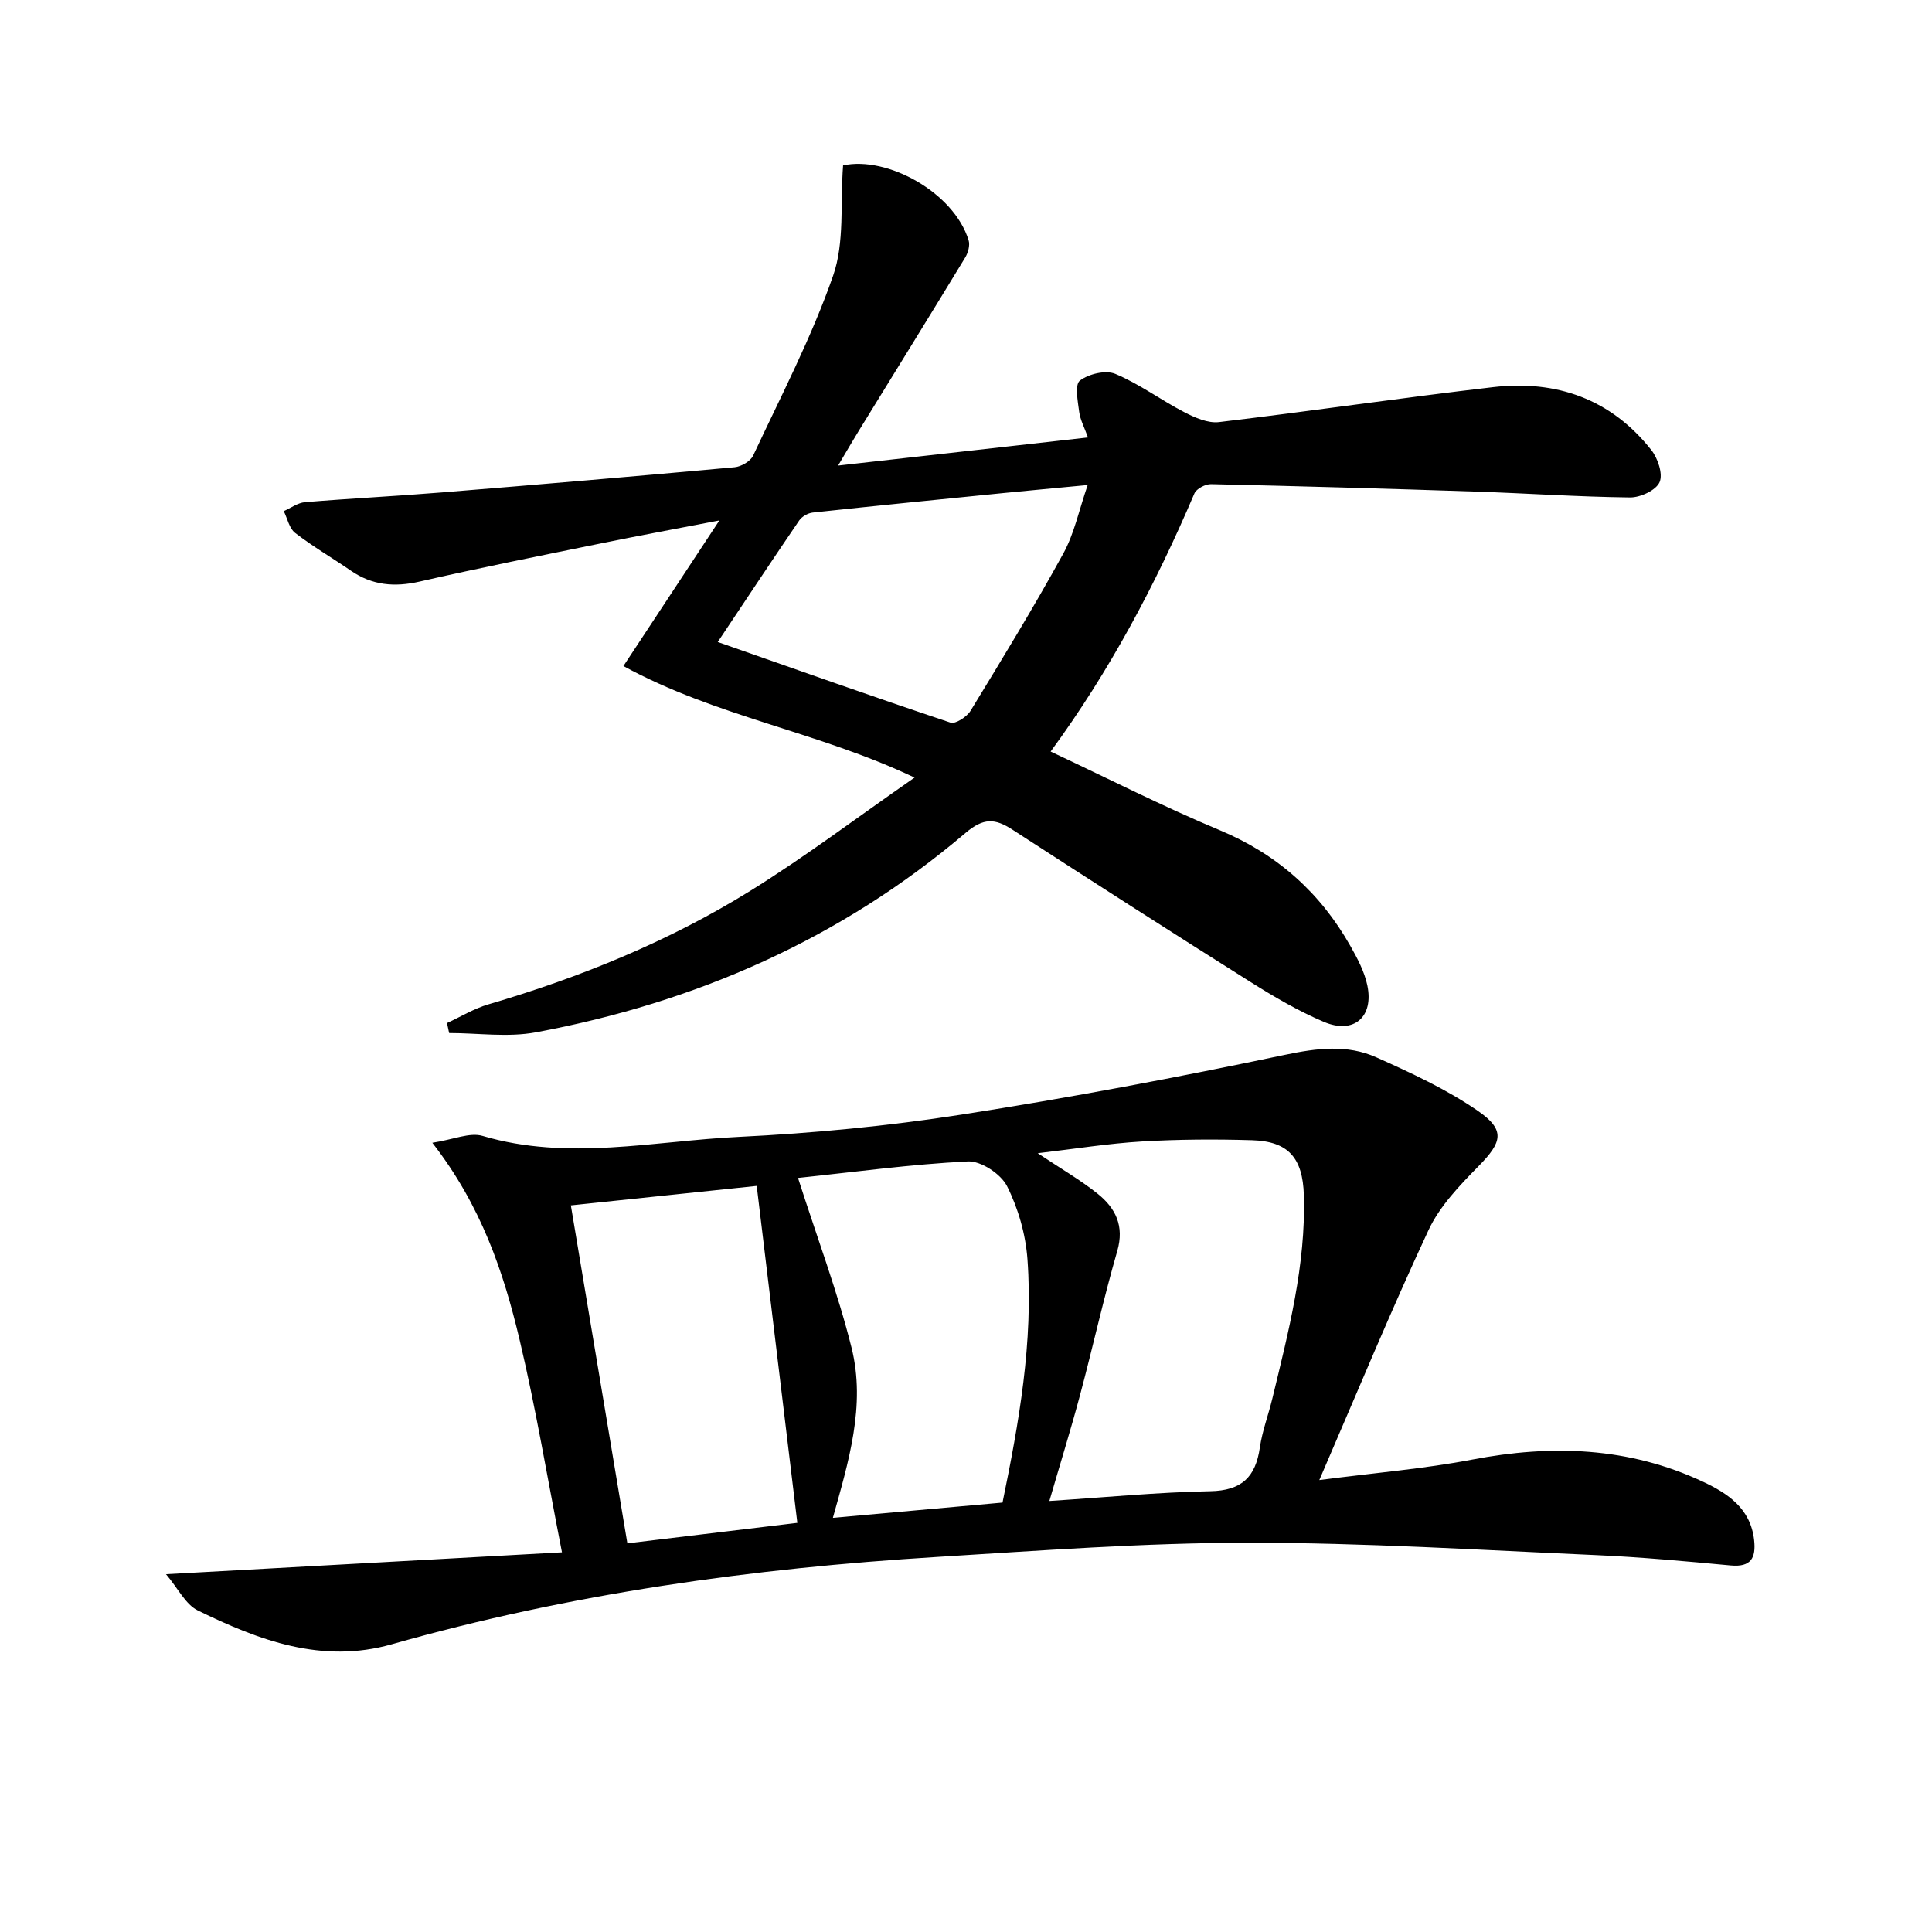
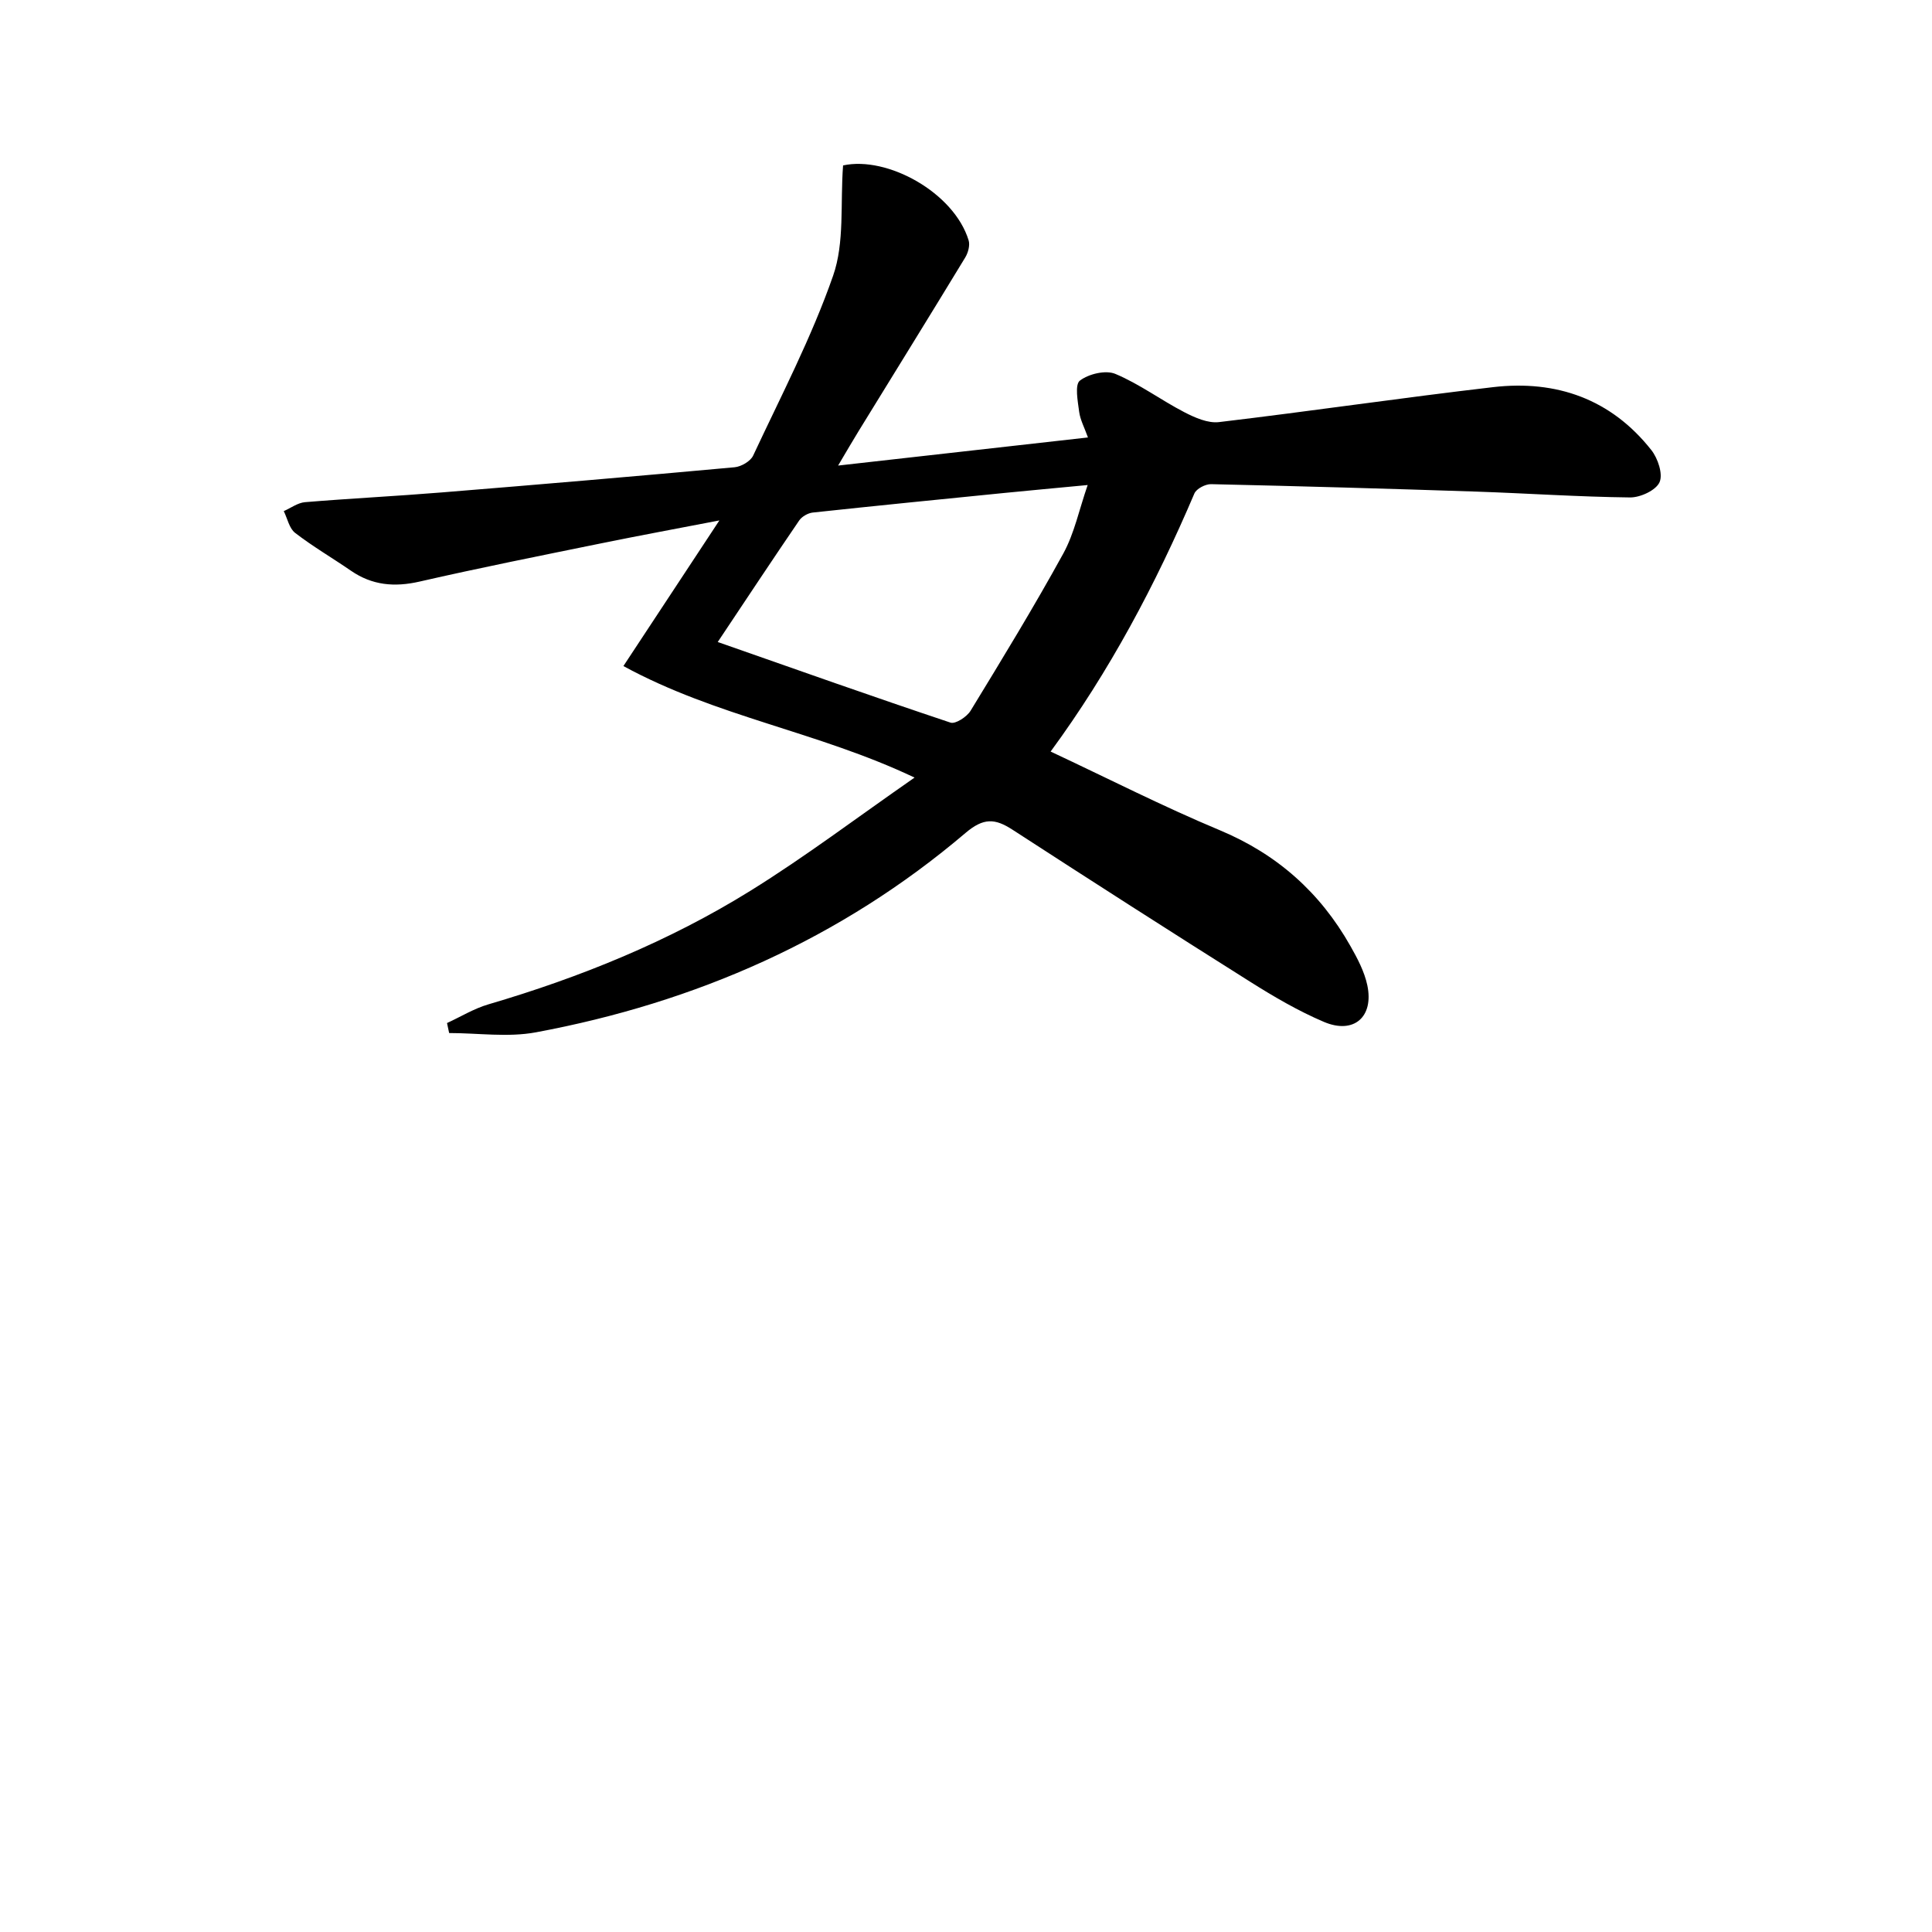
<svg xmlns="http://www.w3.org/2000/svg" enable-background="new 0 0 400 400" viewBox="0 0 400 400">
-   <path d="m273.15 306.43c11.67-1.52 21.77-2.34 31.66-4.24 16.45-3.15 32.39-2.61 47.72 4.56 5.19 2.43 9.91 5.55 10.64 12.09.41 3.69-.62 5.66-4.84 5.27-9.26-.86-18.54-1.73-27.83-2.14-24.09-1.06-48.18-2.58-72.28-2.56-21.42.02-42.86 1.62-64.26 2.94-38.19 2.35-75.94 7.6-112.85 18.08-14.46 4.11-27.53-.82-40.17-7.01-2.53-1.24-4.05-4.53-6.57-7.5 28.06-1.55 54.51-3.01 81.98-4.53-3.03-15.44-5.41-29.81-8.76-43.95-3.33-14.05-7.92-27.76-18.08-40.84 4.39-.67 7.74-2.21 10.41-1.42 17.7 5.23 35.39 1.05 53.02.2 15.41-.75 30.85-2.24 46.1-4.61 22.43-3.49 44.77-7.71 66.99-12.38 6.63-1.39 12.87-2.19 18.93.52 7.22 3.23 14.52 6.61 21 11.07 5.79 3.99 5.04 6.49.19 11.43-3.93 4-8.07 8.3-10.39 13.27-7.77 16.64-14.78 33.64-22.61 51.75zm-58.3-67.67c4.79 3.2 8.84 5.53 12.43 8.41 3.67 2.95 5.54 6.63 4.04 11.83-2.85 9.86-5.06 19.91-7.71 29.83-1.91 7.15-4.11 14.22-6.35 21.93 11.51-.74 22.4-1.81 33.3-2.02 6.53-.12 9.4-2.94 10.28-9.05.5-3.42 1.76-6.73 2.58-10.11 3.35-13.86 6.96-27.69 6.53-42.14-.23-7.73-3.22-11.14-10.71-11.37-7.6-.23-15.24-.19-22.82.26-6.92.41-13.78 1.52-21.57 2.43zm-49.63 5.12c4.01 12.52 8.22 23.66 11.08 35.13 3.01 12.02-.68 23.81-3.86 35.24 11.85-1.07 23.33-2.1 35.12-3.16 3.37-16.41 6.41-33.23 5.16-50.4-.38-5.16-1.91-10.52-4.23-15.12-1.28-2.52-5.4-5.25-8.11-5.11-11.7.58-23.35 2.18-35.16 3.42zm-47.03 5.68c3.92 23.43 7.76 46.41 11.7 69.97 12.08-1.45 23.5-2.83 35.19-4.24-2.84-23.59-5.58-46.25-8.41-69.76-13.1 1.37-25.55 2.67-38.48 4.03z" />
-   <path d="m92.55 211.81c2.85-1.31 5.59-3 8.57-3.87 19.06-5.6 37.37-13.04 54.24-23.51 11.38-7.06 22.11-15.19 33.99-23.44-20.09-9.54-41.04-12.59-60.28-23.09 6.71-10.18 13.02-19.77 19.87-30.15-8.56 1.65-16.58 3.13-24.56 4.76-12.52 2.55-25.06 5.05-37.51 7.9-5.21 1.19-9.82.78-14.23-2.26-3.83-2.64-7.87-4.99-11.55-7.83-1.21-.94-1.58-2.97-2.34-4.5 1.46-.64 2.88-1.72 4.39-1.85 9.44-.78 18.91-1.25 28.35-2.02 20.21-1.64 40.41-3.36 60.6-5.21 1.38-.13 3.29-1.24 3.84-2.41 5.76-12.32 12.1-24.46 16.56-37.26 2.4-6.88 1.46-14.92 2.06-22.82 9.17-2 22.96 5.62 25.99 15.5.32 1.03-.1 2.57-.7 3.56-7.31 12.03-14.73 24-22.1 35.99-1.21 1.96-2.36 3.96-4.22 7.09 17.64-1.98 34.3-3.86 51.73-5.82-.73-2.05-1.6-3.64-1.82-5.31-.29-2.2-.94-5.62.15-6.46 1.82-1.39 5.34-2.23 7.34-1.39 4.99 2.09 9.44 5.42 14.28 7.93 2.19 1.13 4.89 2.33 7.19 2.05 18.95-2.25 37.83-5.04 56.78-7.24 13.07-1.51 24.38 2.46 32.72 13.03 1.36 1.72 2.45 4.99 1.7 6.66-.75 1.68-3.98 3.17-6.1 3.15-10.63-.12-21.25-.85-31.87-1.21-18.29-.61-36.58-1.13-54.87-1.54-1.17-.03-3.04.94-3.46 1.92-8.03 18.84-17.57 36.83-29.77 53.44 11.95 5.6 23.31 11.4 35.05 16.3 11.86 4.96 20.75 12.89 27 23.93 1.46 2.57 2.92 5.32 3.52 8.17 1.38 6.55-2.8 10.19-8.97 7.58-5.32-2.26-10.39-5.23-15.29-8.32-16.47-10.37-32.86-20.88-49.19-31.47-3.63-2.36-6-2.52-9.75.67-25.78 21.92-55.82 35.1-88.93 41.27-5.8 1.08-11.97.15-17.97.15-.14-.68-.29-1.37-.44-2.07zm56.05-78.89c16.53 5.79 32.31 11.39 48.19 16.69 1.03.35 3.39-1.2 4.16-2.46 6.56-10.75 13.13-21.51 19.19-32.54 2.29-4.17 3.27-9.05 5.05-14.19-6.5.62-11.92 1.11-17.34 1.65-13.2 1.32-26.4 2.63-39.59 4.05-.99.11-2.23.82-2.79 1.63-5.53 8.1-10.93 16.27-16.87 25.17z" />
+   <path d="m92.55 211.81c2.85-1.31 5.59-3 8.57-3.87 19.06-5.6 37.37-13.04 54.24-23.51 11.38-7.06 22.11-15.19 33.99-23.44-20.09-9.54-41.04-12.59-60.28-23.09 6.71-10.18 13.02-19.77 19.87-30.15-8.56 1.65-16.58 3.13-24.56 4.76-12.52 2.55-25.06 5.05-37.51 7.9-5.21 1.19-9.82.78-14.23-2.26-3.83-2.64-7.87-4.99-11.55-7.83-1.21-.94-1.58-2.97-2.34-4.5 1.46-.64 2.88-1.72 4.39-1.85 9.44-.78 18.91-1.25 28.35-2.02 20.21-1.64 40.41-3.36 60.6-5.21 1.38-.13 3.29-1.24 3.84-2.41 5.76-12.32 12.1-24.46 16.56-37.26 2.4-6.88 1.46-14.92 2.06-22.82 9.17-2 22.96 5.62 25.99 15.5.32 1.03-.1 2.57-.7 3.56-7.31 12.03-14.73 24-22.1 35.99-1.21 1.96-2.36 3.96-4.22 7.09 17.64-1.98 34.3-3.86 51.73-5.82-.73-2.05-1.6-3.64-1.82-5.31-.29-2.2-.94-5.62.15-6.46 1.82-1.39 5.34-2.23 7.34-1.39 4.99 2.09 9.44 5.42 14.28 7.93 2.19 1.13 4.89 2.33 7.19 2.05 18.95-2.25 37.83-5.04 56.78-7.24 13.07-1.51 24.38 2.46 32.72 13.03 1.36 1.72 2.45 4.99 1.7 6.66-.75 1.68-3.98 3.17-6.1 3.15-10.63-.12-21.25-.85-31.87-1.21-18.29-.61-36.58-1.13-54.87-1.54-1.17-.03-3.04.94-3.46 1.92-8.03 18.84-17.57 36.83-29.77 53.44 11.95 5.6 23.31 11.4 35.05 16.3 11.86 4.96 20.75 12.89 27 23.93 1.46 2.57 2.92 5.32 3.52 8.17 1.38 6.55-2.8 10.19-8.97 7.58-5.32-2.26-10.39-5.23-15.29-8.32-16.47-10.37-32.86-20.88-49.19-31.47-3.63-2.36-6-2.52-9.75.67-25.78 21.92-55.82 35.1-88.93 41.27-5.8 1.08-11.97.15-17.97.15-.14-.68-.29-1.37-.44-2.07m56.05-78.89c16.53 5.79 32.31 11.39 48.19 16.69 1.03.35 3.39-1.2 4.16-2.46 6.56-10.75 13.13-21.51 19.19-32.54 2.29-4.17 3.27-9.05 5.05-14.19-6.5.62-11.92 1.11-17.34 1.65-13.2 1.32-26.4 2.63-39.59 4.05-.99.11-2.23.82-2.79 1.63-5.53 8.1-10.93 16.27-16.87 25.17z" />
</svg>